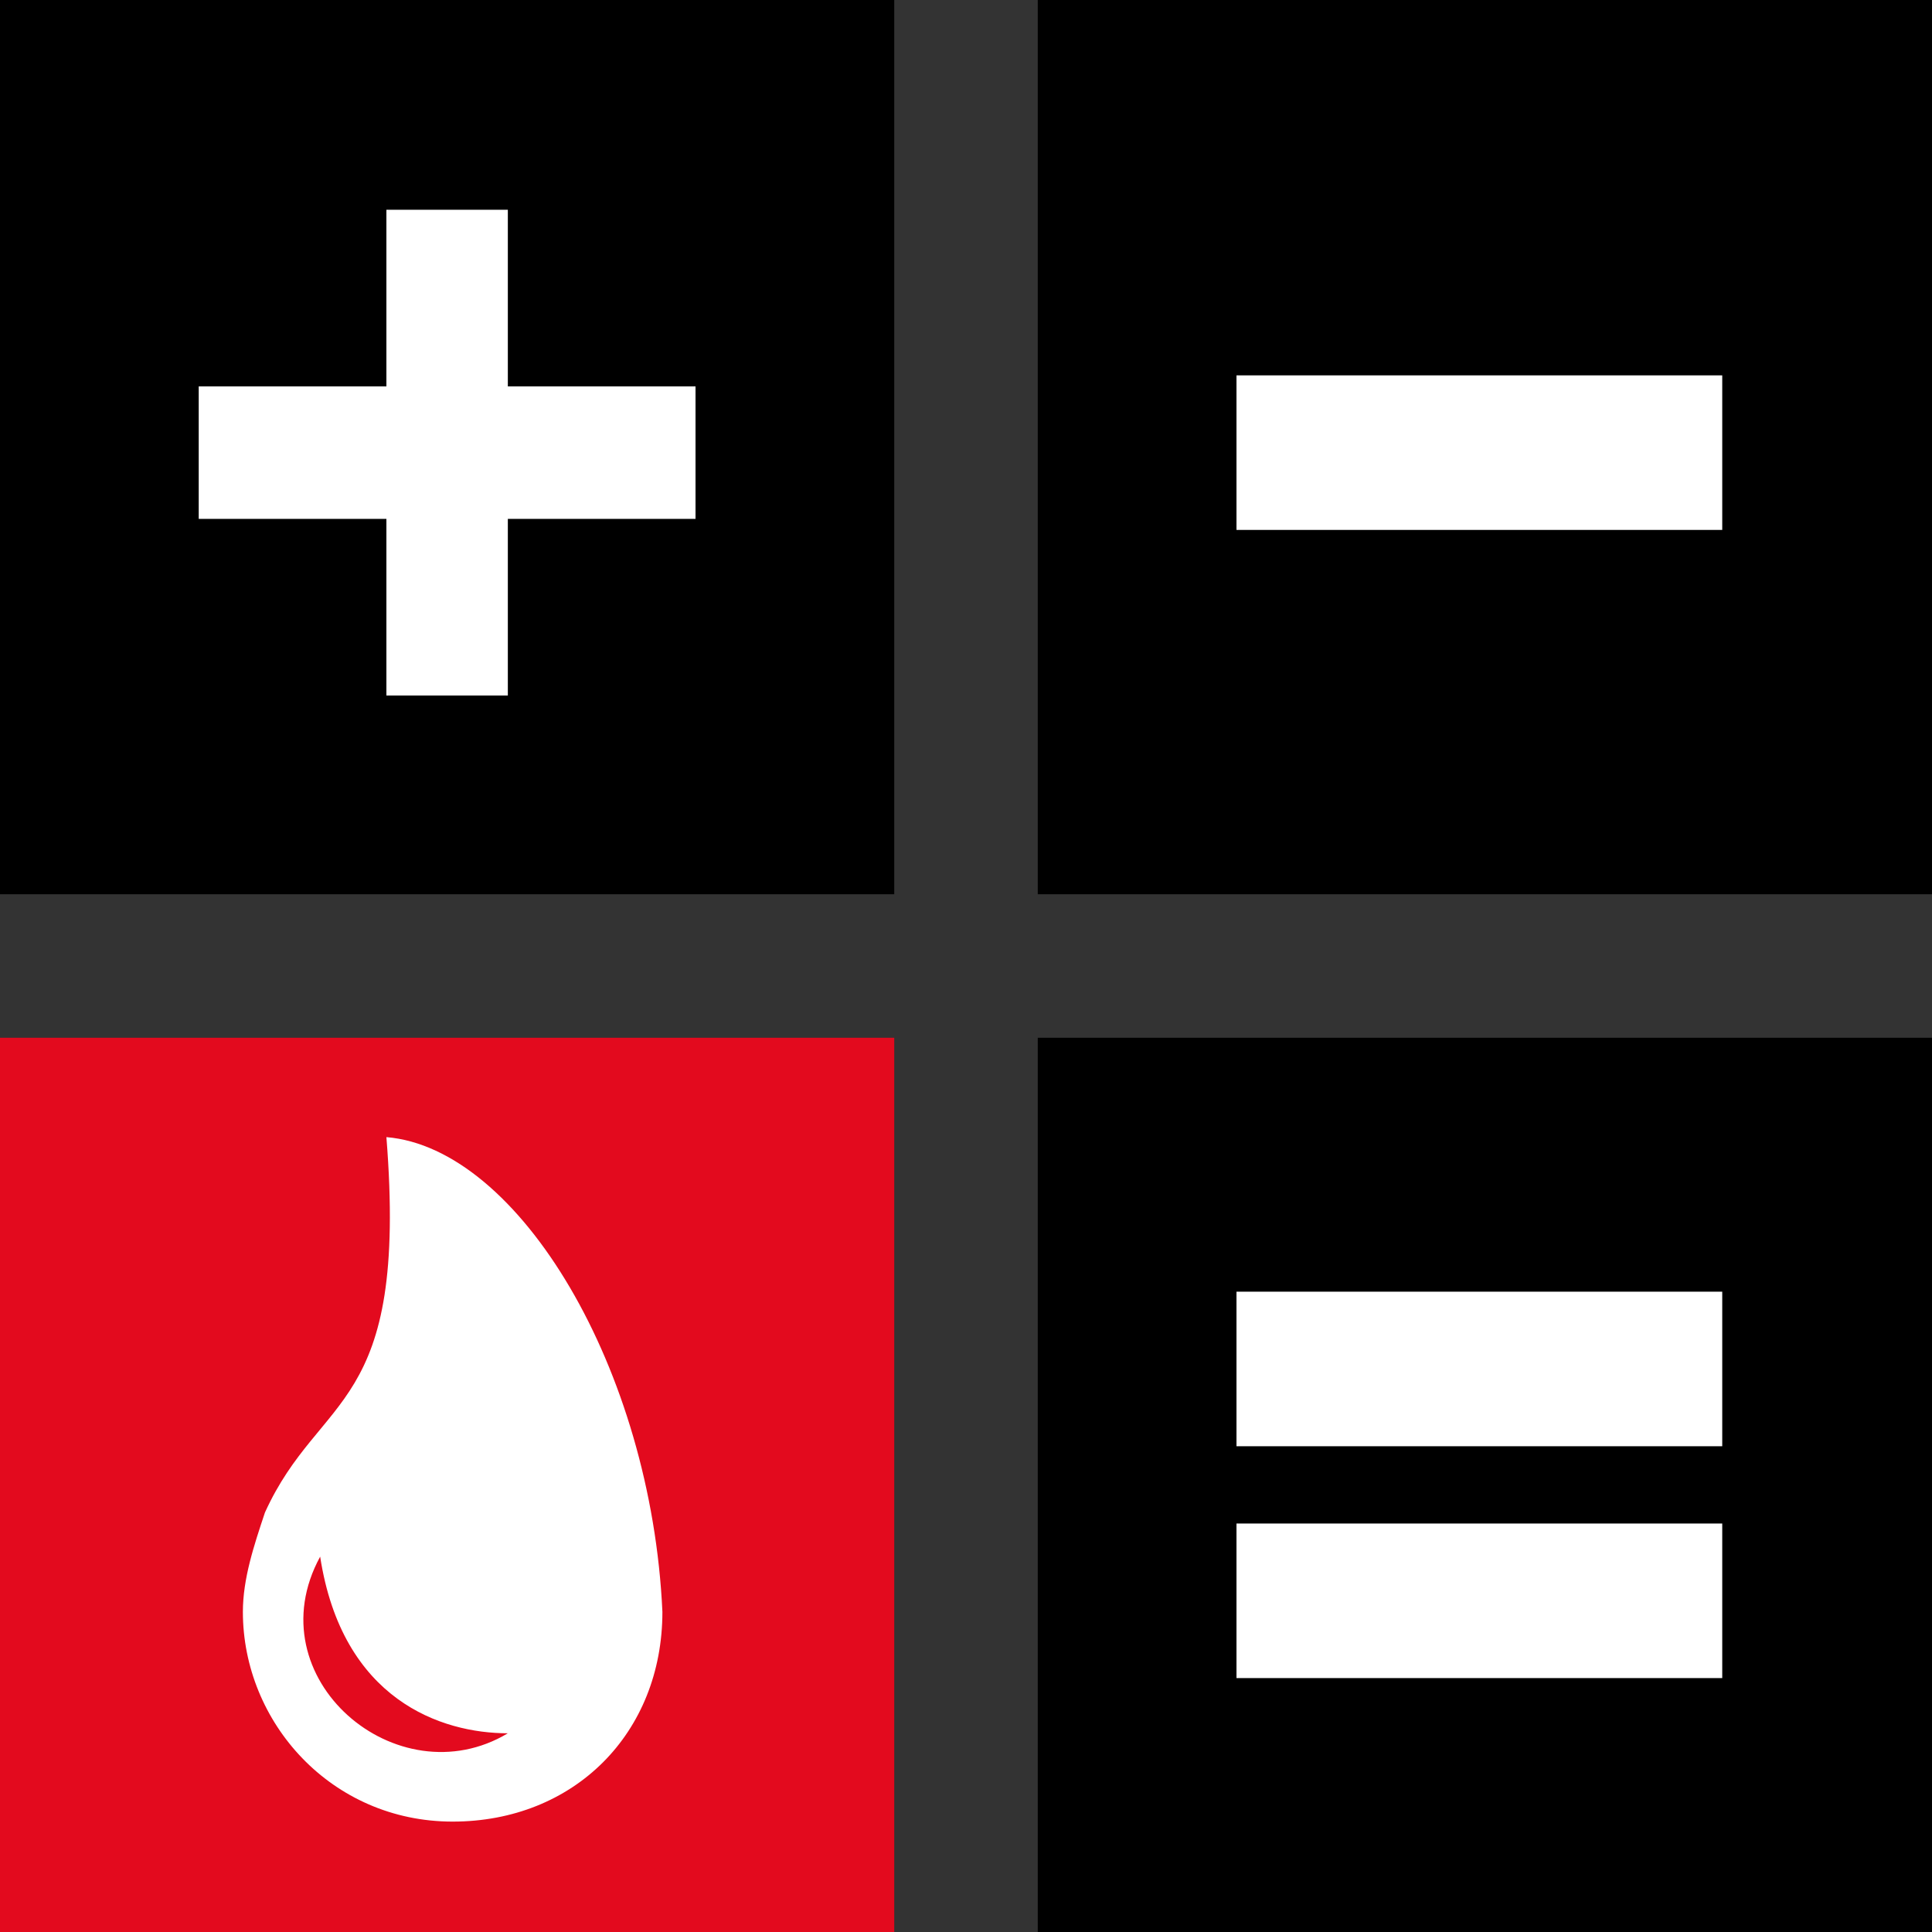
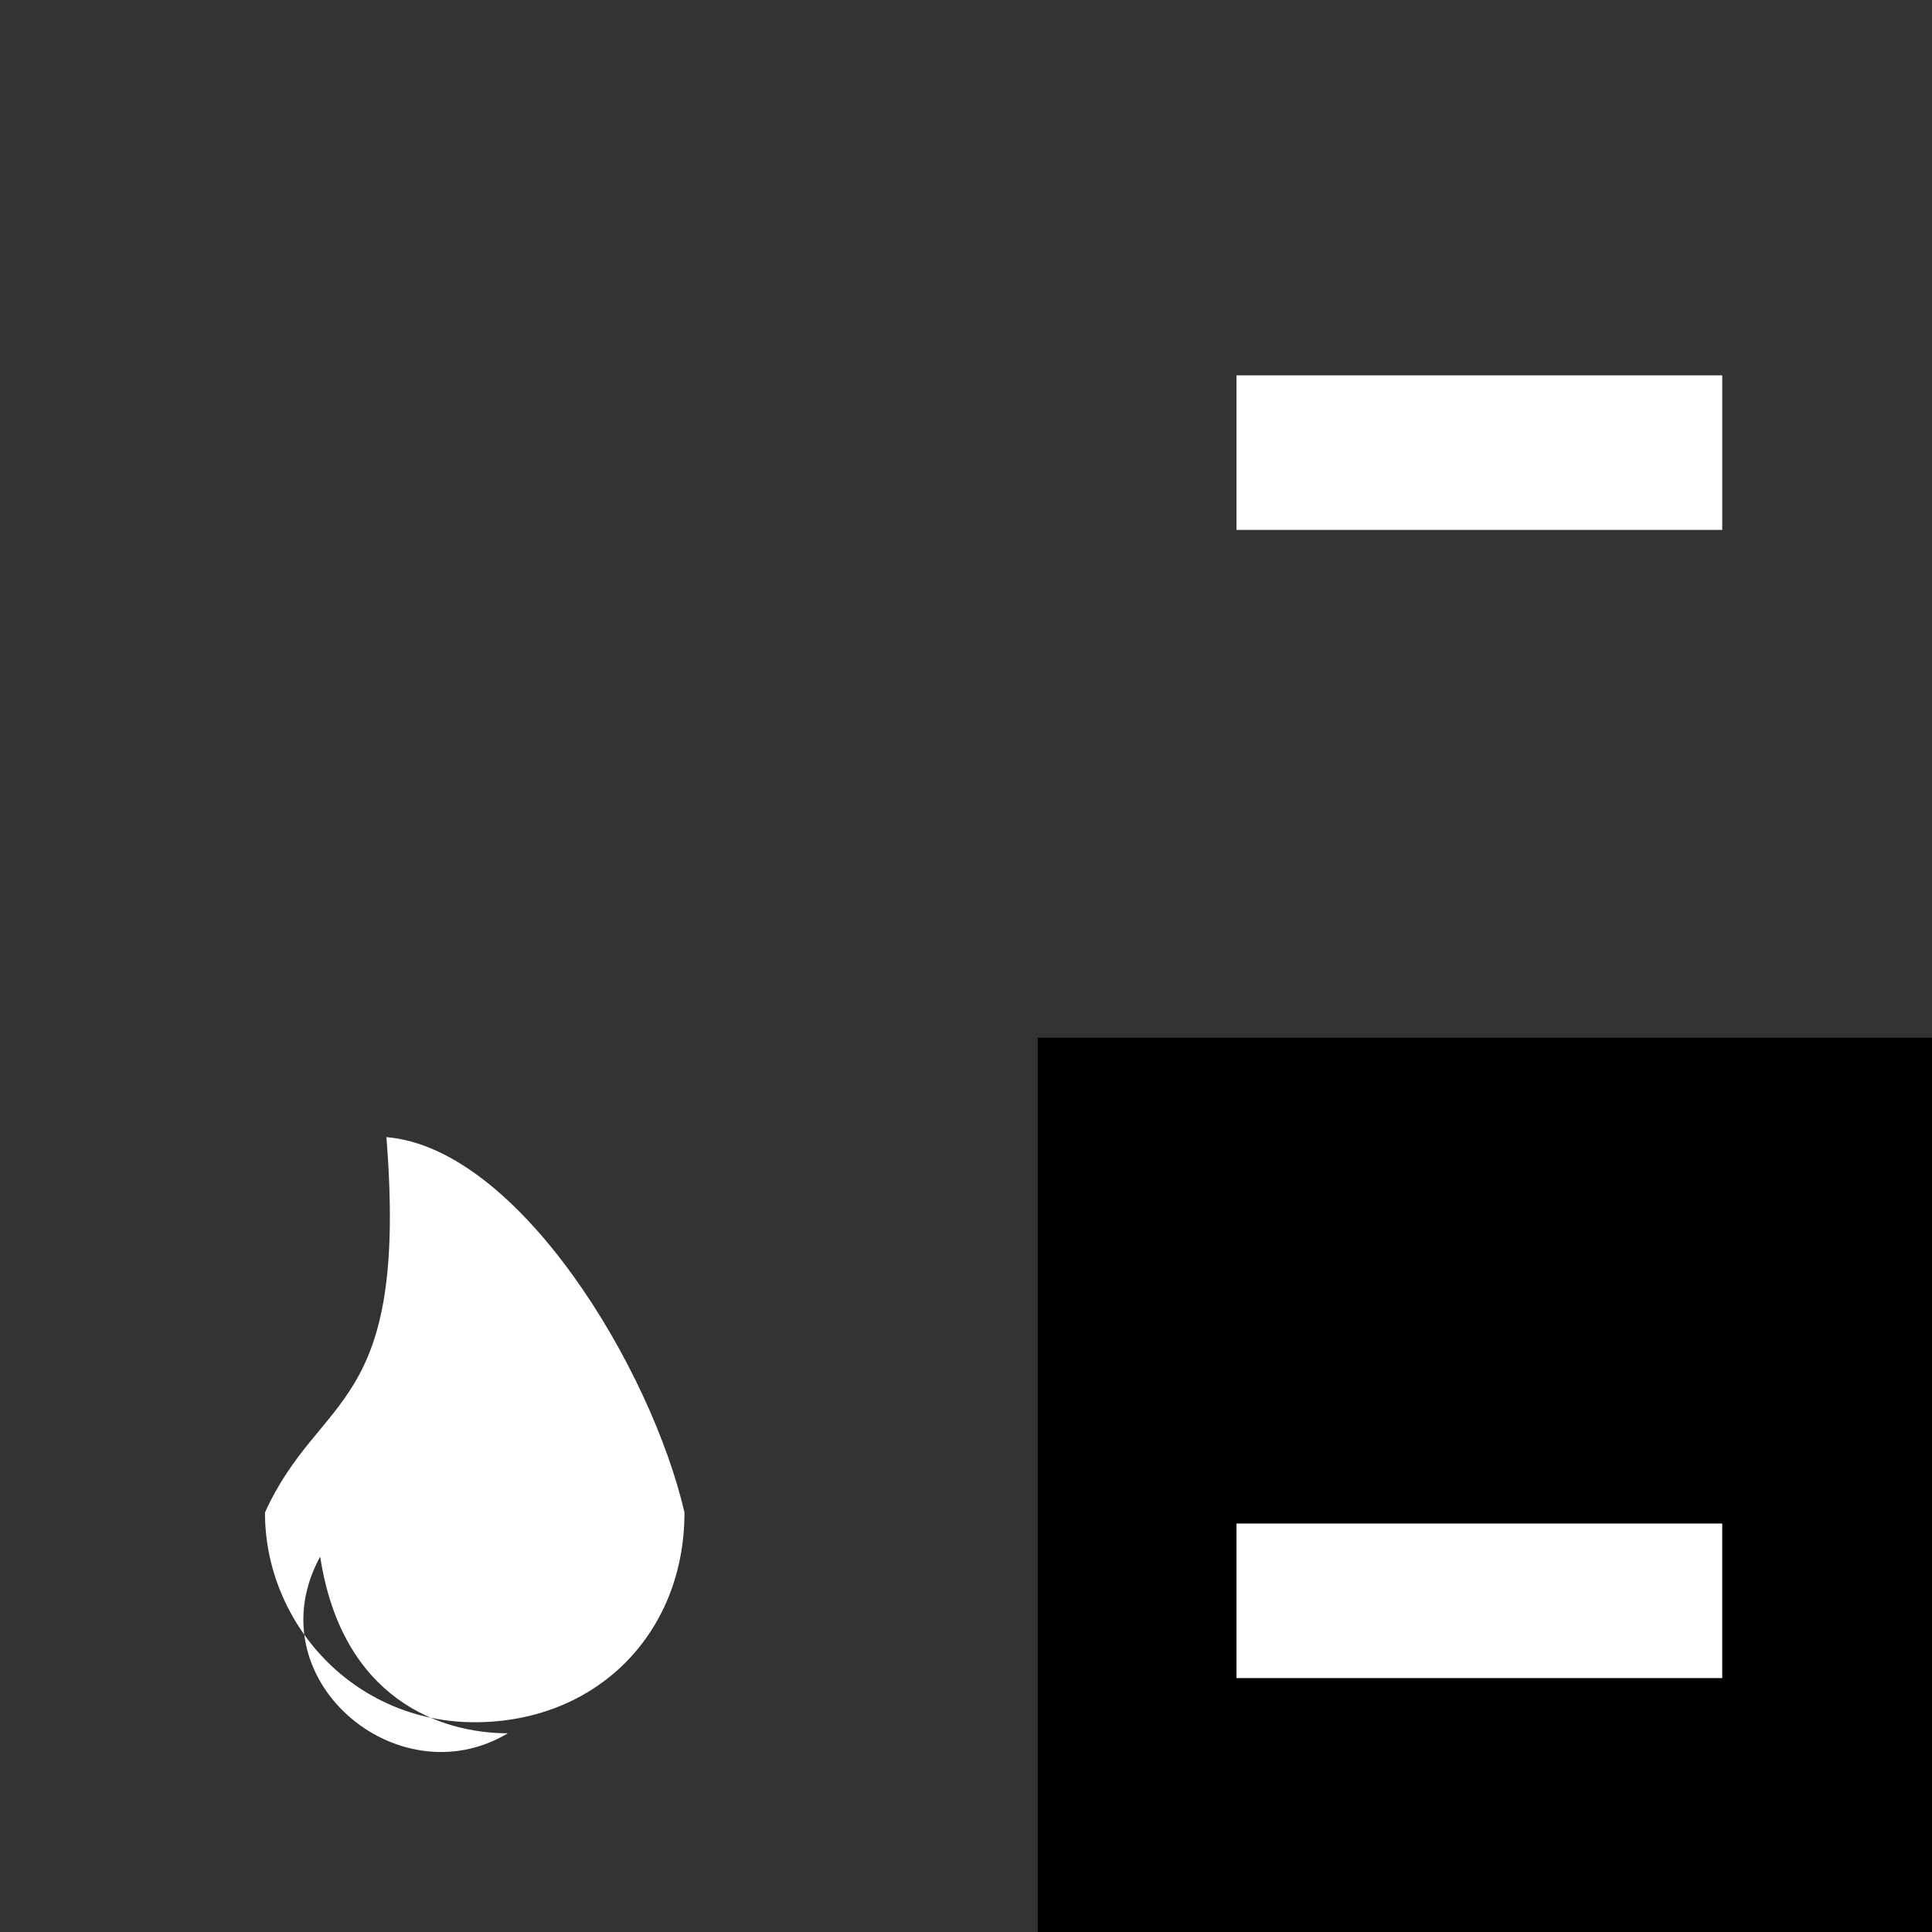
<svg xmlns="http://www.w3.org/2000/svg" version="1.1" id="Ebene_1" x="0px" y="0px" width="17.5px" height="17.5px" viewBox="0 0 17.5 17.5" style="enable-background:new 0 0 17.5 17.5;" xml:space="preserve">
  <rect x="0" y="0" width="17.5" height="17.5" fill="#333333" stroke="none" />
  <style type="text/css">
	.st0{fill-rule:evenodd;clip-rule:evenodd;}
	.st1{fill-rule:evenodd;clip-rule:evenodd;fill:#FFFFFF;}
	.st2{fill-rule:evenodd;clip-rule:evenodd;fill:#E30A1E;}
	.st3{fill:#FFFFFF;}
</style>
  <g>
-     <rect y="0" class="st0" width="8.1" height="8.1" />
-     <polygon class="st1" points="6.3,3.5 4.6,3.5 4.6,1.9 3.5,1.9 3.5,3.5 1.8,3.5 1.8,4.7 3.5,4.7 3.5,6.3 4.6,6.3 4.6,4.7 6.3,4.7     " />
-   </g>
-   <rect y="9.4" class="st2" width="8.1" height="8.1" />
+     </g>
  <g>
-     <rect x="9.4" y="0" class="st0" width="8.1" height="8.1" />
    <rect x="11.2" y="3.4" class="st1" width="4.4" height="1.4" />
  </g>
  <g>
    <rect x="9.4" y="9.4" class="st0" width="8.1" height="8.1" />
    <g>
-       <rect x="11.2" y="11.7" class="st1" width="4.4" height="1.4" />
      <rect x="11.2" y="13.8" class="st1" width="4.4" height="1.4" />
    </g>
  </g>
-   <path class="st3" d="M3.5,10.3c0.2,2.5-0.6,2.3-1.1,3.4c-0.1,0.3-0.2,0.6-0.2,0.9c0,1,0.8,1.9,1.9,1.9s1.9-0.8,1.9-1.9  C5.9,12.4,4.7,10.4,3.5,10.3z M2.9,14.1c0.2,1.3,1.1,1.6,1.7,1.6C3.6,16.3,2.3,15.2,2.9,14.1z" />
+   <path class="st3" d="M3.5,10.3c0.2,2.5-0.6,2.3-1.1,3.4c0,1,0.8,1.9,1.9,1.9s1.9-0.8,1.9-1.9  C5.9,12.4,4.7,10.4,3.5,10.3z M2.9,14.1c0.2,1.3,1.1,1.6,1.7,1.6C3.6,16.3,2.3,15.2,2.9,14.1z" />
</svg>